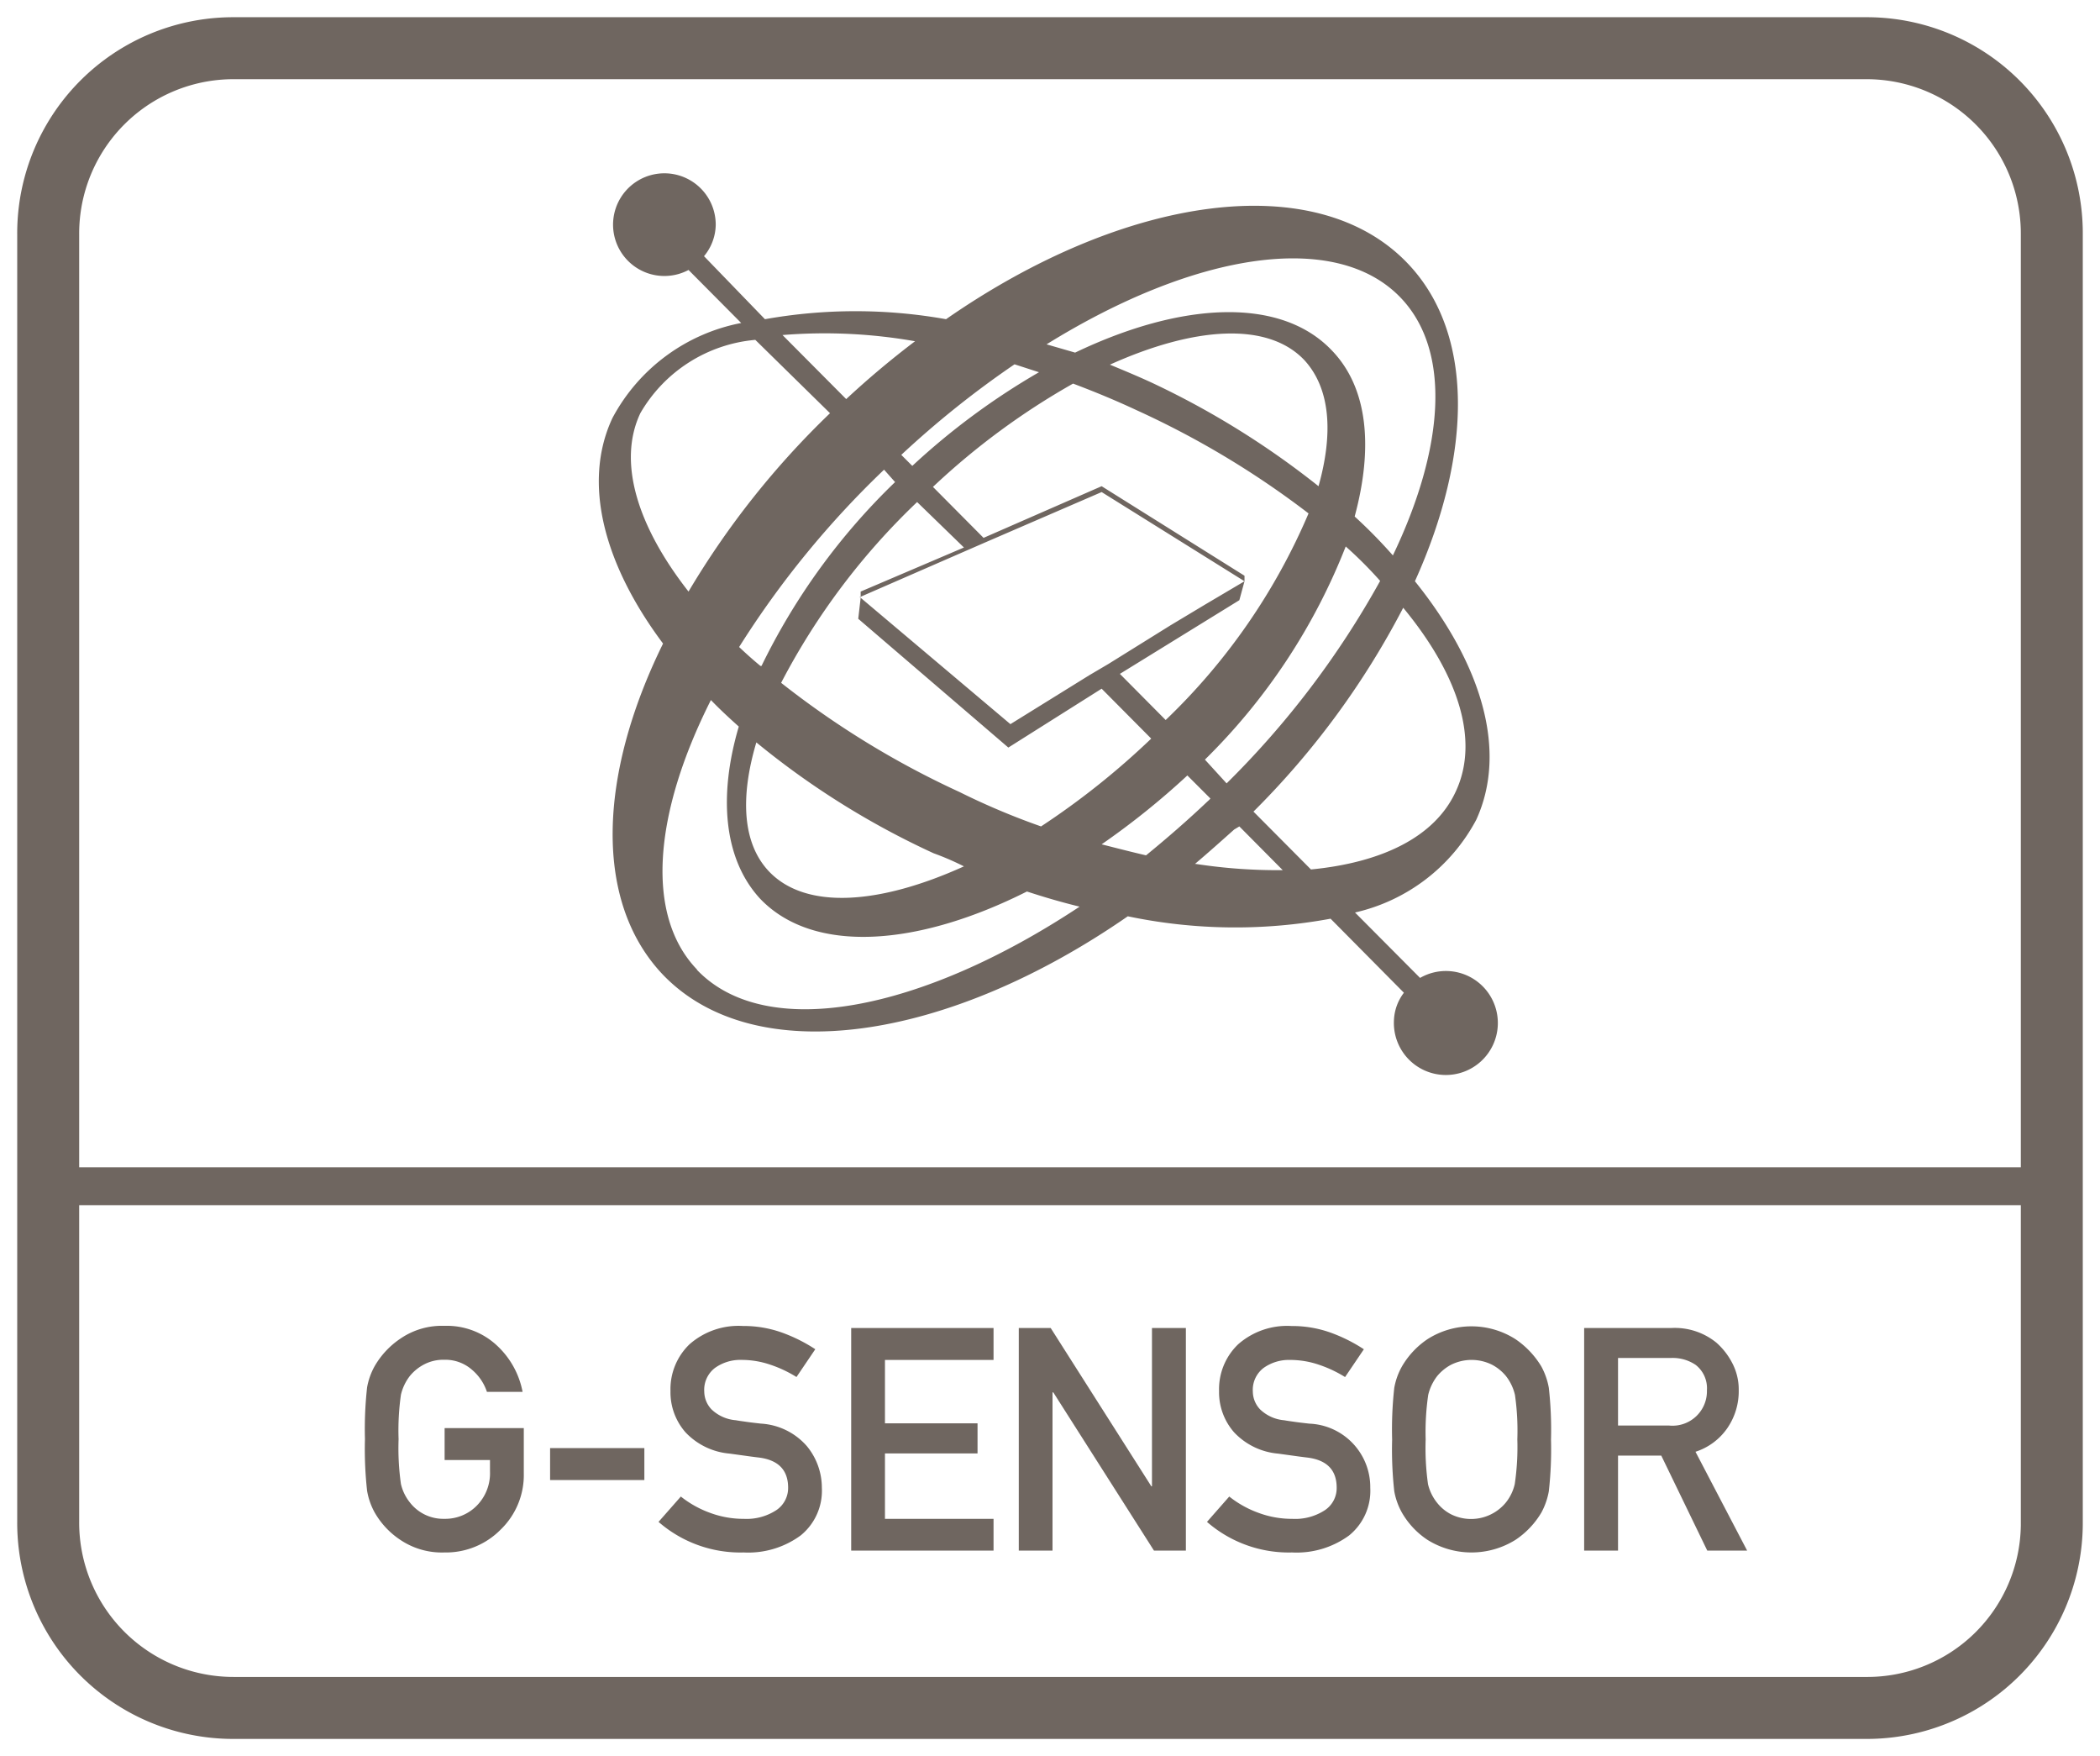
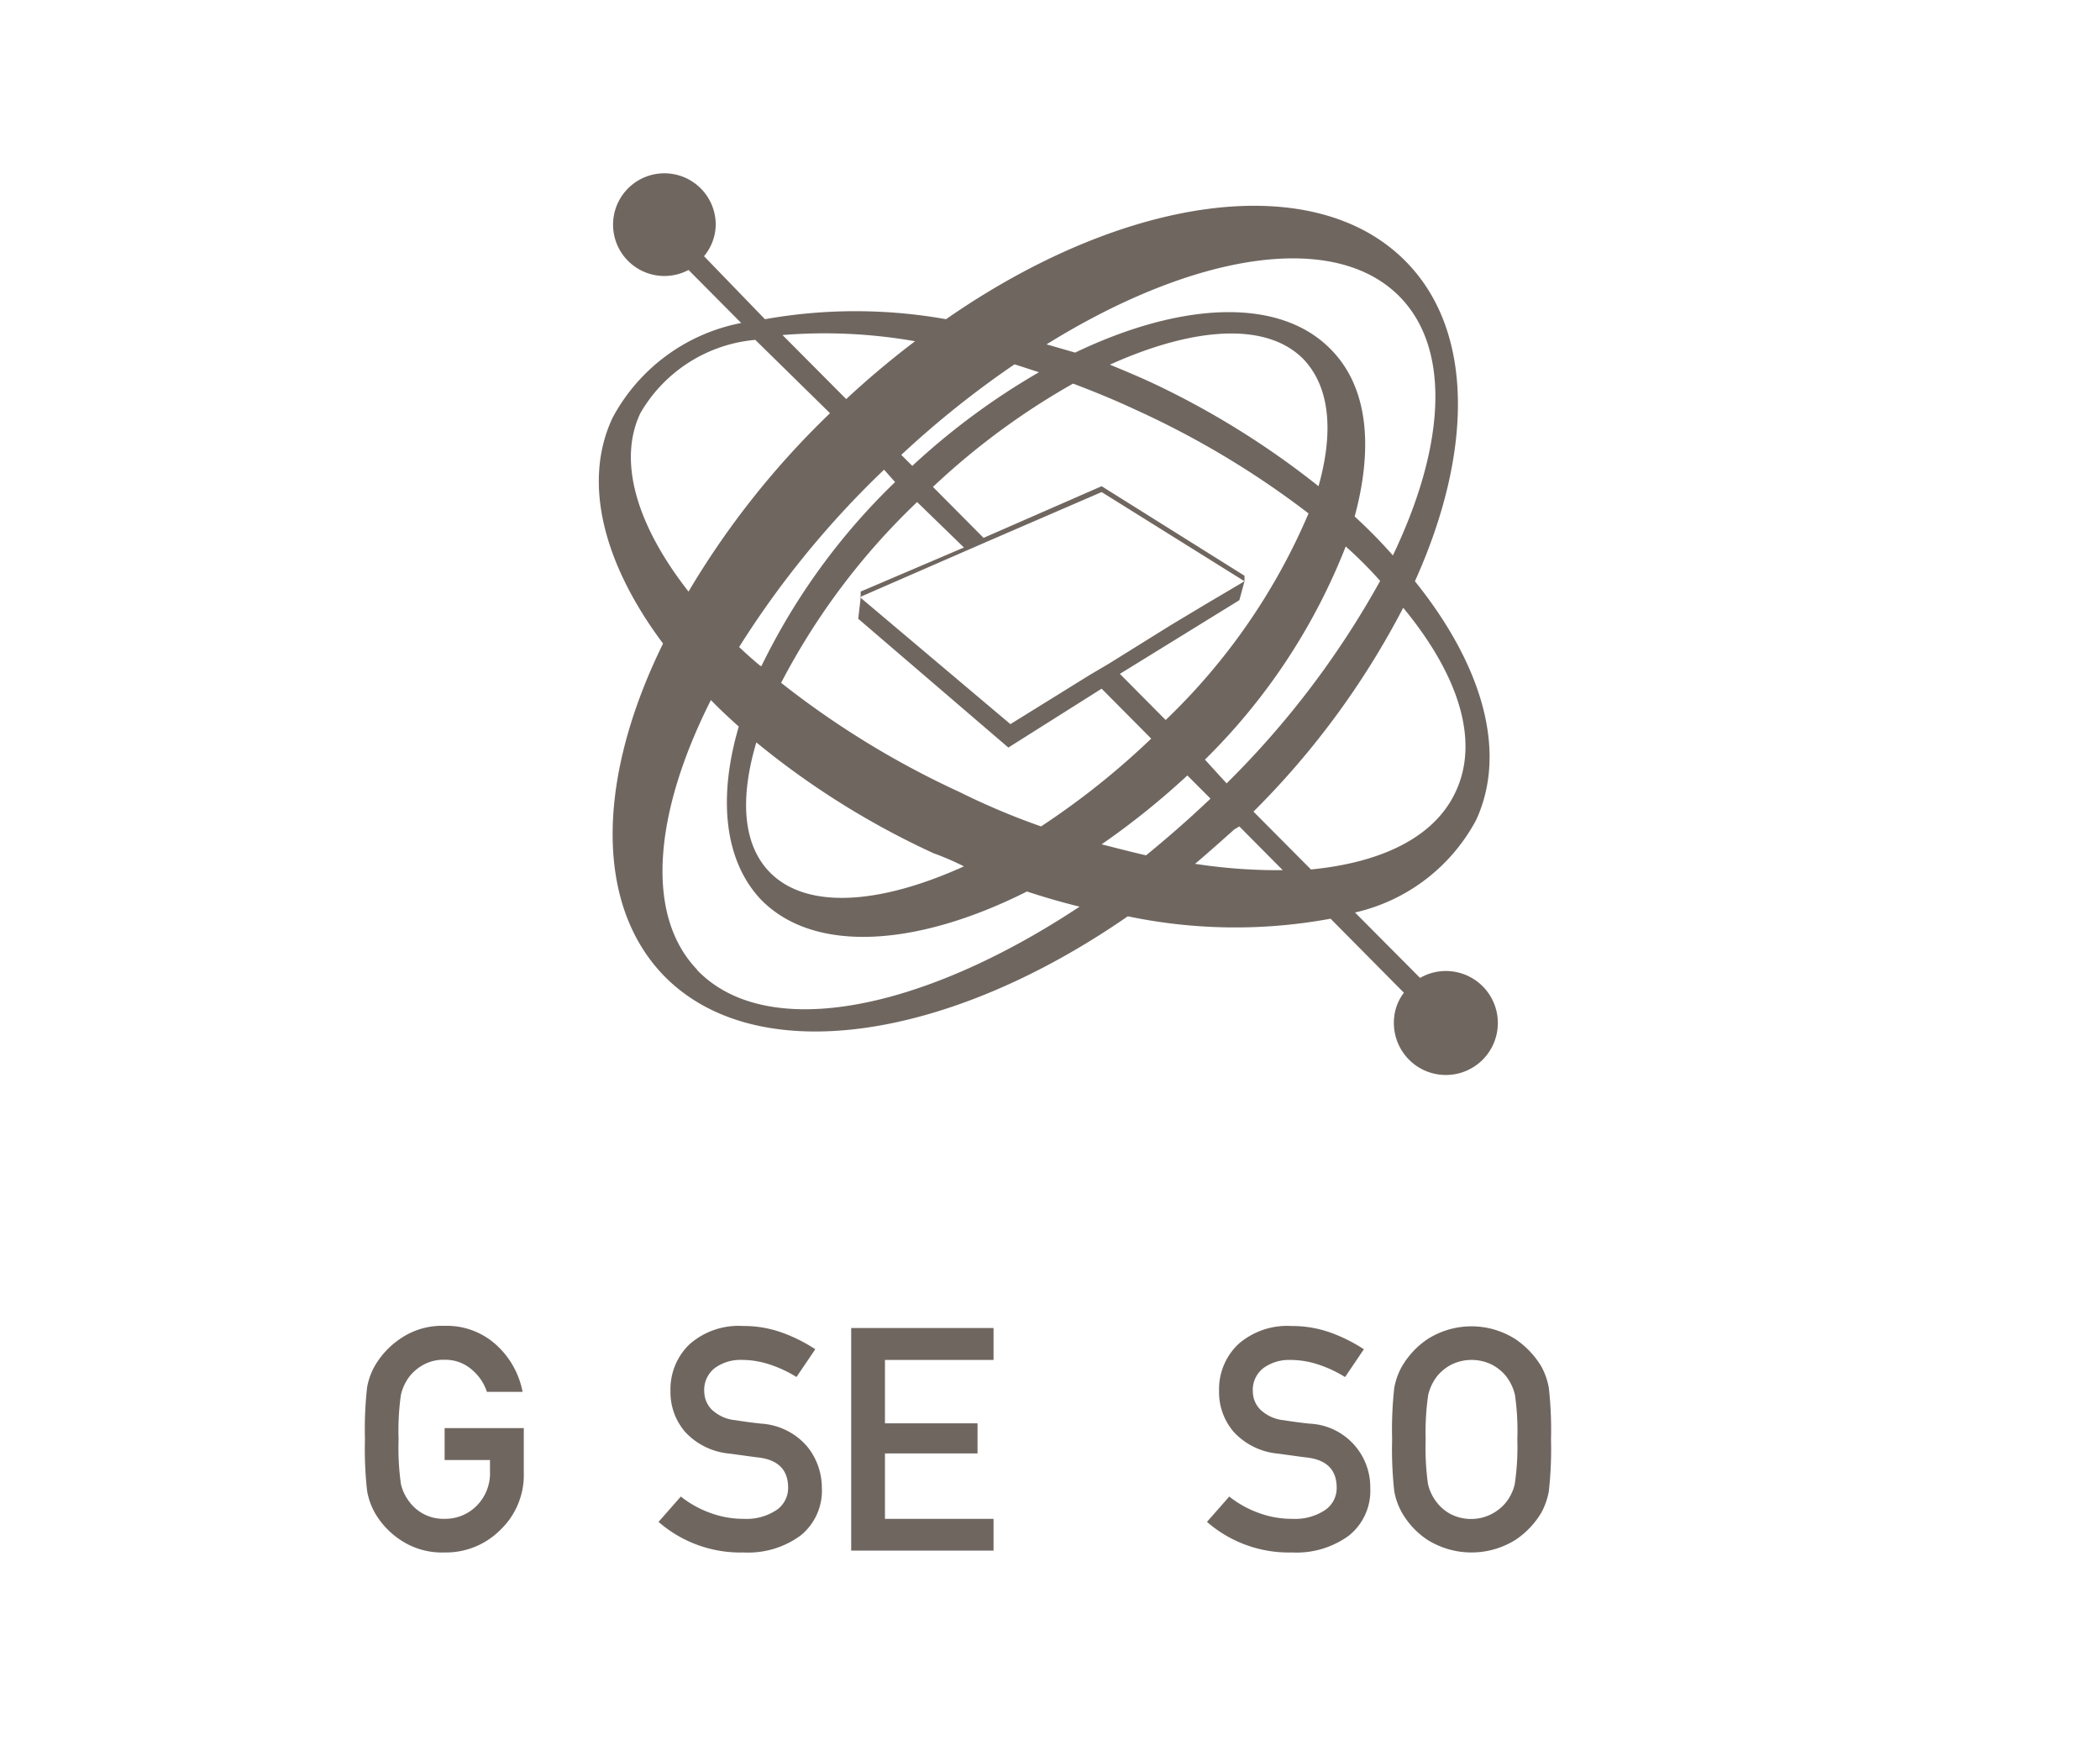
<svg xmlns="http://www.w3.org/2000/svg" id="Layer_1" data-name="Layer 1" viewBox="0 0 61 51">
  <defs>
    <style>.cls-1{fill:#6f6660;}</style>
  </defs>
  <path class="cls-1" d="M42.06,28.2a1.5,1.5,0,0,0-.81.2l-1.89-1.9a5.327,5.327,0,0,0,3.52-2.69c.92-2,.16-4.52-1.78-6.93,1.67-3.7,1.73-7.2-.21-9.23-2.65-2.78-8.2-2-13.41,1.62a14.991,14.991,0,0,0-5.26,0L20.45,7.44a1.456,1.456,0,0,0,.34-.9A1.491,1.491,0,1,0,20,7.84l1.53,1.54a5.391,5.391,0,0,0-3.74,2.76c-.88,1.88-.25,4.25,1.47,6.55-1.89,3.84-2.01,7.5-.01,9.61,2.67,2.79,8.27,1.94,13.51-1.69a15.222,15.222,0,0,0,5.89.07l2.13,2.15a1.409,1.409,0,0,0-.29.82A1.51,1.51,0,1,0,42.06,28.2ZM40.69,8.65c1.47,1.54,1.27,4.35-.23,7.48A14.435,14.435,0,0,0,39.35,15c.54-2,.39-3.73-.66-4.82-1.49-1.57-4.37-1.42-7.46.06L30.4,10C34.69,7.34,38.8,6.67,40.69,8.65ZM35,17.56l-1,.6-1.8,1.12-.56.33-2.29,1.42L25,17.36l-.07.61,4.36,3.74L32,20l1.44,1.45A22.521,22.521,0,0,1,30.24,24a20.691,20.691,0,0,1-2.37-1,25.663,25.663,0,0,1-5.18-3.17,19.987,19.987,0,0,1,3.95-5.25L28,15.9l-3,1.28v.15L28.05,16l.62-.27L32,14.29l4.15,2.59v-.16L32,14.12l-3.43,1.5L27.1,14.14a20.983,20.983,0,0,1,4.07-3c.61.23,1.22.48,1.84.77a25.737,25.737,0,0,1,5,3,18.111,18.111,0,0,1-4.15,6l-1.33-1.34L36,17.43l.15-.55Zm-13.03,4a23.672,23.672,0,0,0,5.15,3.22,8.021,8.021,0,0,1,.88.38c-2.45,1.11-4.59,1.27-5.66.15C21.56,24.49,21.5,23.14,21.97,21.56Zm-.5-2.77a27.022,27.022,0,0,1,4.21-5.15L26,14a18.878,18.878,0,0,0-3.88,5.34h-.03C21.87,19.16,21.66,18.97,21.47,18.79Zm10.77-8.2c2.44-1.1,4.58-1.26,5.65-.13.76.83.84,2.13.41,3.66a24.492,24.492,0,0,0-4.83-3C33.06,10.93,32.65,10.76,32.24,10.59Zm6.85,5.28a11.793,11.793,0,0,1,1,1,25.877,25.877,0,0,1-4.46,5.88L35,22.06A17.776,17.776,0,0,0,39.09,15.87Zm-9.62-5.29.71.23a20.4,20.4,0,0,0-3.68,2.72l-.32-.32A27.659,27.659,0,0,1,29.47,10.58Zm-2.89-.67a25.869,25.869,0,0,0-2,1.68L22.73,9.73A15.14,15.14,0,0,1,26.58,9.91ZM18.6,12a4.291,4.291,0,0,1,3.34-2.13L24.11,12A24.517,24.517,0,0,0,20,17.18C18.52,15.29,17.93,13.42,18.6,12Zm1.64,16.16h.01c-1.53-1.59-1.25-4.56.4-7.83.25.26.53.52.81.77-.59,2-.45,3.84.62,5,1.54,1.61,4.55,1.4,7.75-.21.52.17,1,.31,1.53.44C26.77,29.37,22.25,30.27,20.24,28.16ZM32,24.52a22.566,22.566,0,0,0,2.49-2l.67.67a.6.6,0,0,1-.08.08c-.59.56-1.19,1.08-1.79,1.57C32.9,24.75,32.47,24.64,32,24.52Zm2.74.57h-.03c.39-.33.77-.67,1.14-1L36,24l1.26,1.27A15.636,15.636,0,0,1,34.74,25.09Zm3.34.16-1.67-1.68a23.843,23.843,0,0,0,4.35-5.92c1.57,1.9,2.24,3.83,1.52,5.35C41.67,24.31,40.14,25.05,38.08,25.25Z" />
  <polygon class="cls-1" points="24.99 17.36 25 17.33 24.97 17.34 24.99 17.36" />
-   <path class="cls-1" d="M54.2.5H6.8A6.274,6.274,0,0,0,.5,6.8V44.2a6.274,6.274,0,0,0,6.3,6.3H54.2a6.274,6.274,0,0,0,6.3-6.3V6.8A6.274,6.274,0,0,0,54.2.5Zm4.5,43.8a4.461,4.461,0,0,1-4.5,4.4H6.8a4.481,4.481,0,0,1-4.5-4.5V35H58.7Zm0-10.4H2.3V6.8A4.481,4.481,0,0,1,6.8,2.3H54.2a4.481,4.481,0,0,1,4.5,4.5Z" />
  <path class="cls-1" d="M10.885,43.927a2.348,2.348,0,0,0,.743.792,2.16,2.16,0,0,0,1.28.366,2.232,2.232,0,0,0,1.637-.666,2.2,2.2,0,0,0,.67-1.628V41.473h-2.3V42.4h1.318v.333a1.337,1.337,0,0,1-.384.993,1.284,1.284,0,0,1-.943.382,1.222,1.222,0,0,1-.6-.14,1.234,1.234,0,0,1-.4-.335,1.343,1.343,0,0,1-.26-.537,7.408,7.408,0,0,1-.068-1.3,7.369,7.369,0,0,1,.068-1.291,1.419,1.419,0,0,1,.26-.546,1.327,1.327,0,0,1,.4-.328,1.2,1.2,0,0,1,.6-.142,1.171,1.171,0,0,1,.792.28,1.426,1.426,0,0,1,.446.652H15.18a2.46,2.46,0,0,0-.752-1.352,2.13,2.13,0,0,0-1.52-.565,2.128,2.128,0,0,0-1.28.373,2.418,2.418,0,0,0-.743.794,1.966,1.966,0,0,0-.222.621,10.981,10.981,0,0,0-.062,1.5,10.989,10.989,0,0,0,.062,1.5A1.984,1.984,0,0,0,10.885,43.927Z" />
-   <rect class="cls-1" x="15.979" y="42.054" width="2.738" height="0.928" />
  <path class="cls-1" d="M21.61,44.109a2.8,2.8,0,0,1-.994-.178,3,3,0,0,1-.839-.47l-.648.736a3.617,3.617,0,0,0,2.472.888,2.574,2.574,0,0,0,1.655-.493,1.67,1.67,0,0,0,.617-1.384A1.9,1.9,0,0,0,23.44,42a1.918,1.918,0,0,0-1.337-.657c-.157-.018-.3-.034-.417-.051s-.226-.031-.311-.047a1.153,1.153,0,0,1-.706-.314.761.761,0,0,1-.212-.515.8.8,0,0,1,.314-.692,1.263,1.263,0,0,1,.768-.231,2.586,2.586,0,0,1,.834.138,3.58,3.58,0,0,1,.763.359l.546-.807a4.6,4.6,0,0,0-.972-.485,3.293,3.293,0,0,0-1.127-.19,2.153,2.153,0,0,0-1.555.532,1.808,1.808,0,0,0-.552,1.359,1.761,1.761,0,0,0,.439,1.2,1.994,1.994,0,0,0,1.278.615l.444.061c.127.018.264.037.412.054q.843.109.844.874a.774.774,0,0,1-.342.653A1.579,1.579,0,0,1,21.61,44.109Z" />
  <polygon class="cls-1" points="28.86 44.109 25.706 44.109 25.706 42.209 28.395 42.209 28.395 41.335 25.706 41.335 25.706 39.494 28.86 39.494 28.86 38.567 24.725 38.567 24.725 45.031 28.86 45.031 28.86 44.109" />
-   <polygon class="cls-1" points="30.573 40.435 30.595 40.435 33.52 45.031 34.447 45.031 34.447 38.567 33.462 38.567 33.462 43.163 33.443 43.163 30.52 38.567 29.593 38.567 29.593 45.031 30.573 45.031 30.573 40.435" />
  <path class="cls-1" d="M37.54,44.109a2.794,2.794,0,0,1-.993-.178,2.993,2.993,0,0,1-.84-.47l-.647.736a3.615,3.615,0,0,0,2.471.888,2.577,2.577,0,0,0,1.656-.493,1.669,1.669,0,0,0,.616-1.384,1.845,1.845,0,0,0-1.77-1.864c-.157-.018-.3-.034-.418-.051s-.224-.031-.31-.047a1.15,1.15,0,0,1-.7-.314.758.758,0,0,1-.213-.515.8.8,0,0,1,.314-.692,1.267,1.267,0,0,1,.768-.231,2.582,2.582,0,0,1,.834.138,3.58,3.58,0,0,1,.763.359l.546-.807a4.613,4.613,0,0,0-.971-.485,3.3,3.3,0,0,0-1.127-.19,2.152,2.152,0,0,0-1.555.532,1.805,1.805,0,0,0-.553,1.359,1.762,1.762,0,0,0,.44,1.2,1.992,1.992,0,0,0,1.277.615l.443.061c.127.018.266.037.413.054q.843.109.843.874a.769.769,0,0,1-.342.653A1.573,1.573,0,0,1,37.54,44.109Z" />
  <path class="cls-1" d="M40.722,43.927a2.348,2.348,0,0,0,.743.792,2.414,2.414,0,0,0,2.556,0,2.456,2.456,0,0,0,.752-.792,2.053,2.053,0,0,0,.217-.621,10.927,10.927,0,0,0,.063-1.5,10.919,10.919,0,0,0-.063-1.5,2.035,2.035,0,0,0-.217-.621,2.533,2.533,0,0,0-.752-.794,2.376,2.376,0,0,0-2.556,0,2.418,2.418,0,0,0-.743.794,1.966,1.966,0,0,0-.222.621,10.981,10.981,0,0,0-.062,1.5,10.989,10.989,0,0,0,.062,1.5A1.984,1.984,0,0,0,40.722,43.927Zm.764-3.417a1.434,1.434,0,0,1,.26-.546,1.344,1.344,0,0,1,.4-.328,1.334,1.334,0,0,1,1.2,0,1.314,1.314,0,0,1,.4.328,1.4,1.4,0,0,1,.26.546,7.333,7.333,0,0,1,.069,1.291A7.371,7.371,0,0,1,44,43.1a1.33,1.33,0,0,1-.26.537,1.308,1.308,0,0,1-1.6.335,1.249,1.249,0,0,1-.4-.335,1.356,1.356,0,0,1-.26-.537,7.514,7.514,0,0,1-.068-1.3A7.474,7.474,0,0,1,41.486,40.51Z" />
-   <path class="cls-1" d="M47,42.272h1.256l1.336,2.759H50.75l-1.5-2.87a1.793,1.793,0,0,0,.921-.681,1.891,1.891,0,0,0,.335-1.108,1.654,1.654,0,0,0-.189-.789,2.032,2.032,0,0,0-.46-.591,1.912,1.912,0,0,0-1.312-.425H46.016v6.464H47Zm0-2.835h1.539a1.191,1.191,0,0,1,.715.2.858.858,0,0,1,.328.736,1,1,0,0,1-1.1,1.026H47Z" />
</svg>